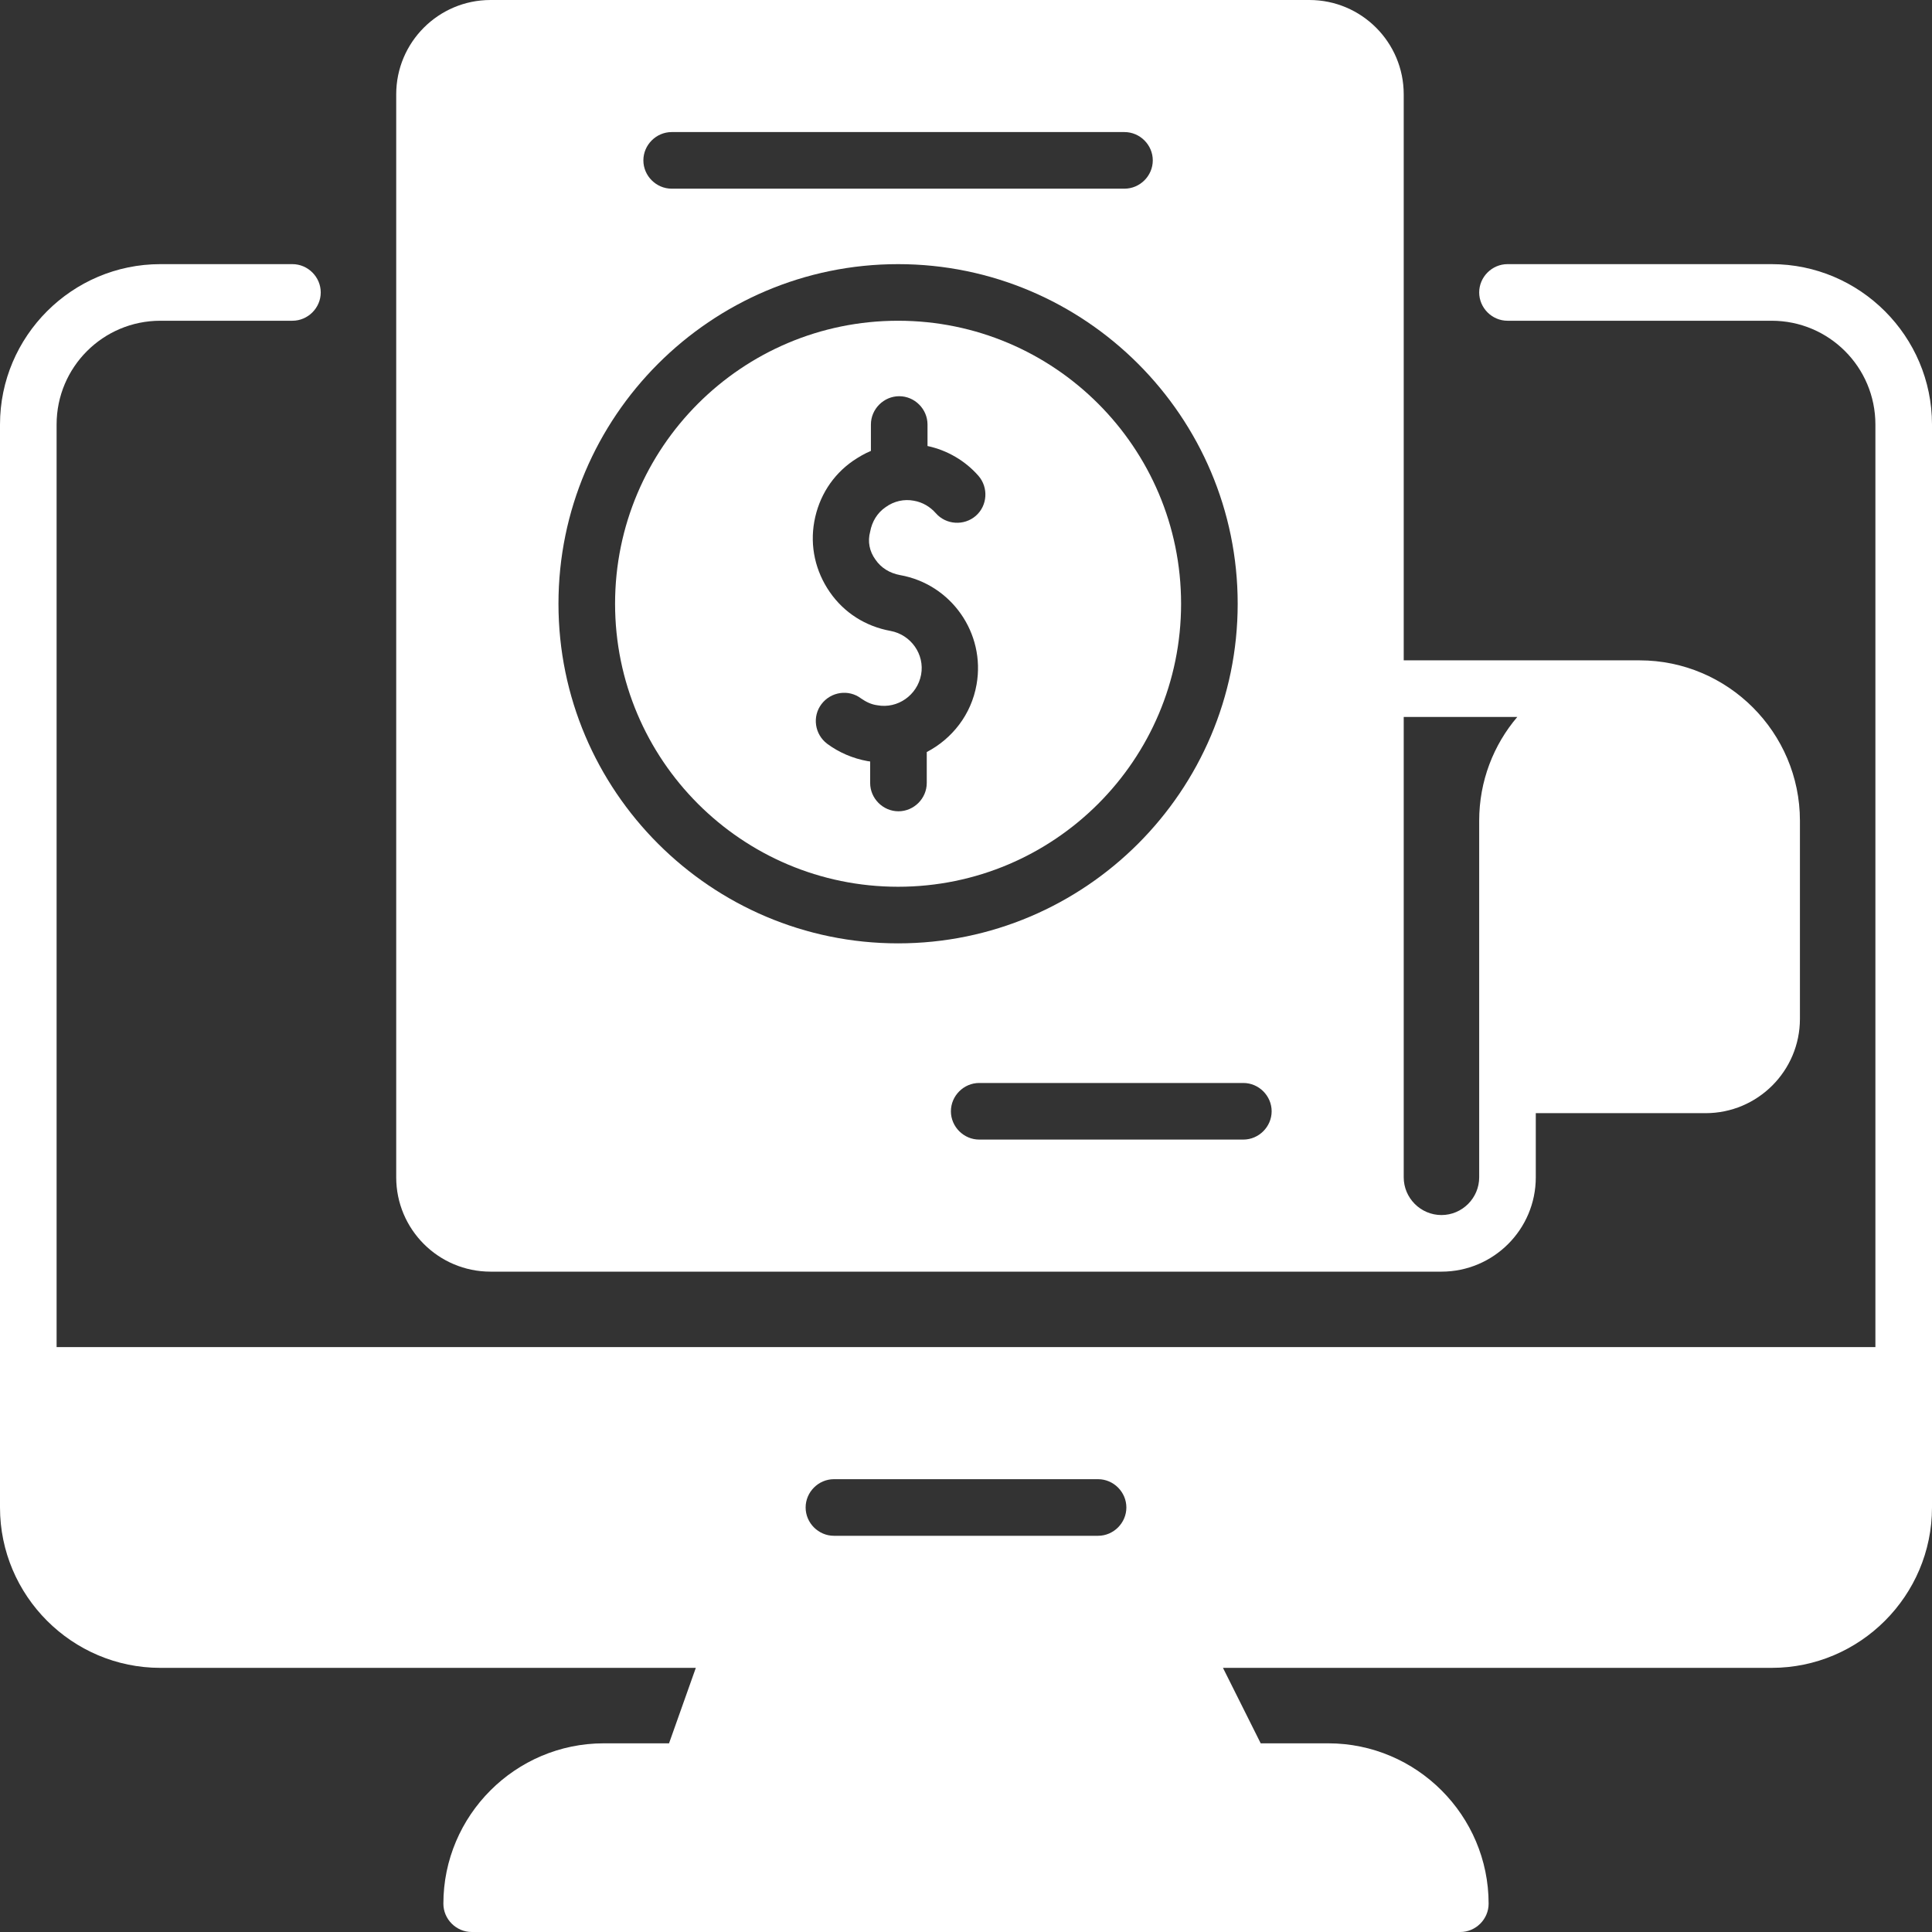
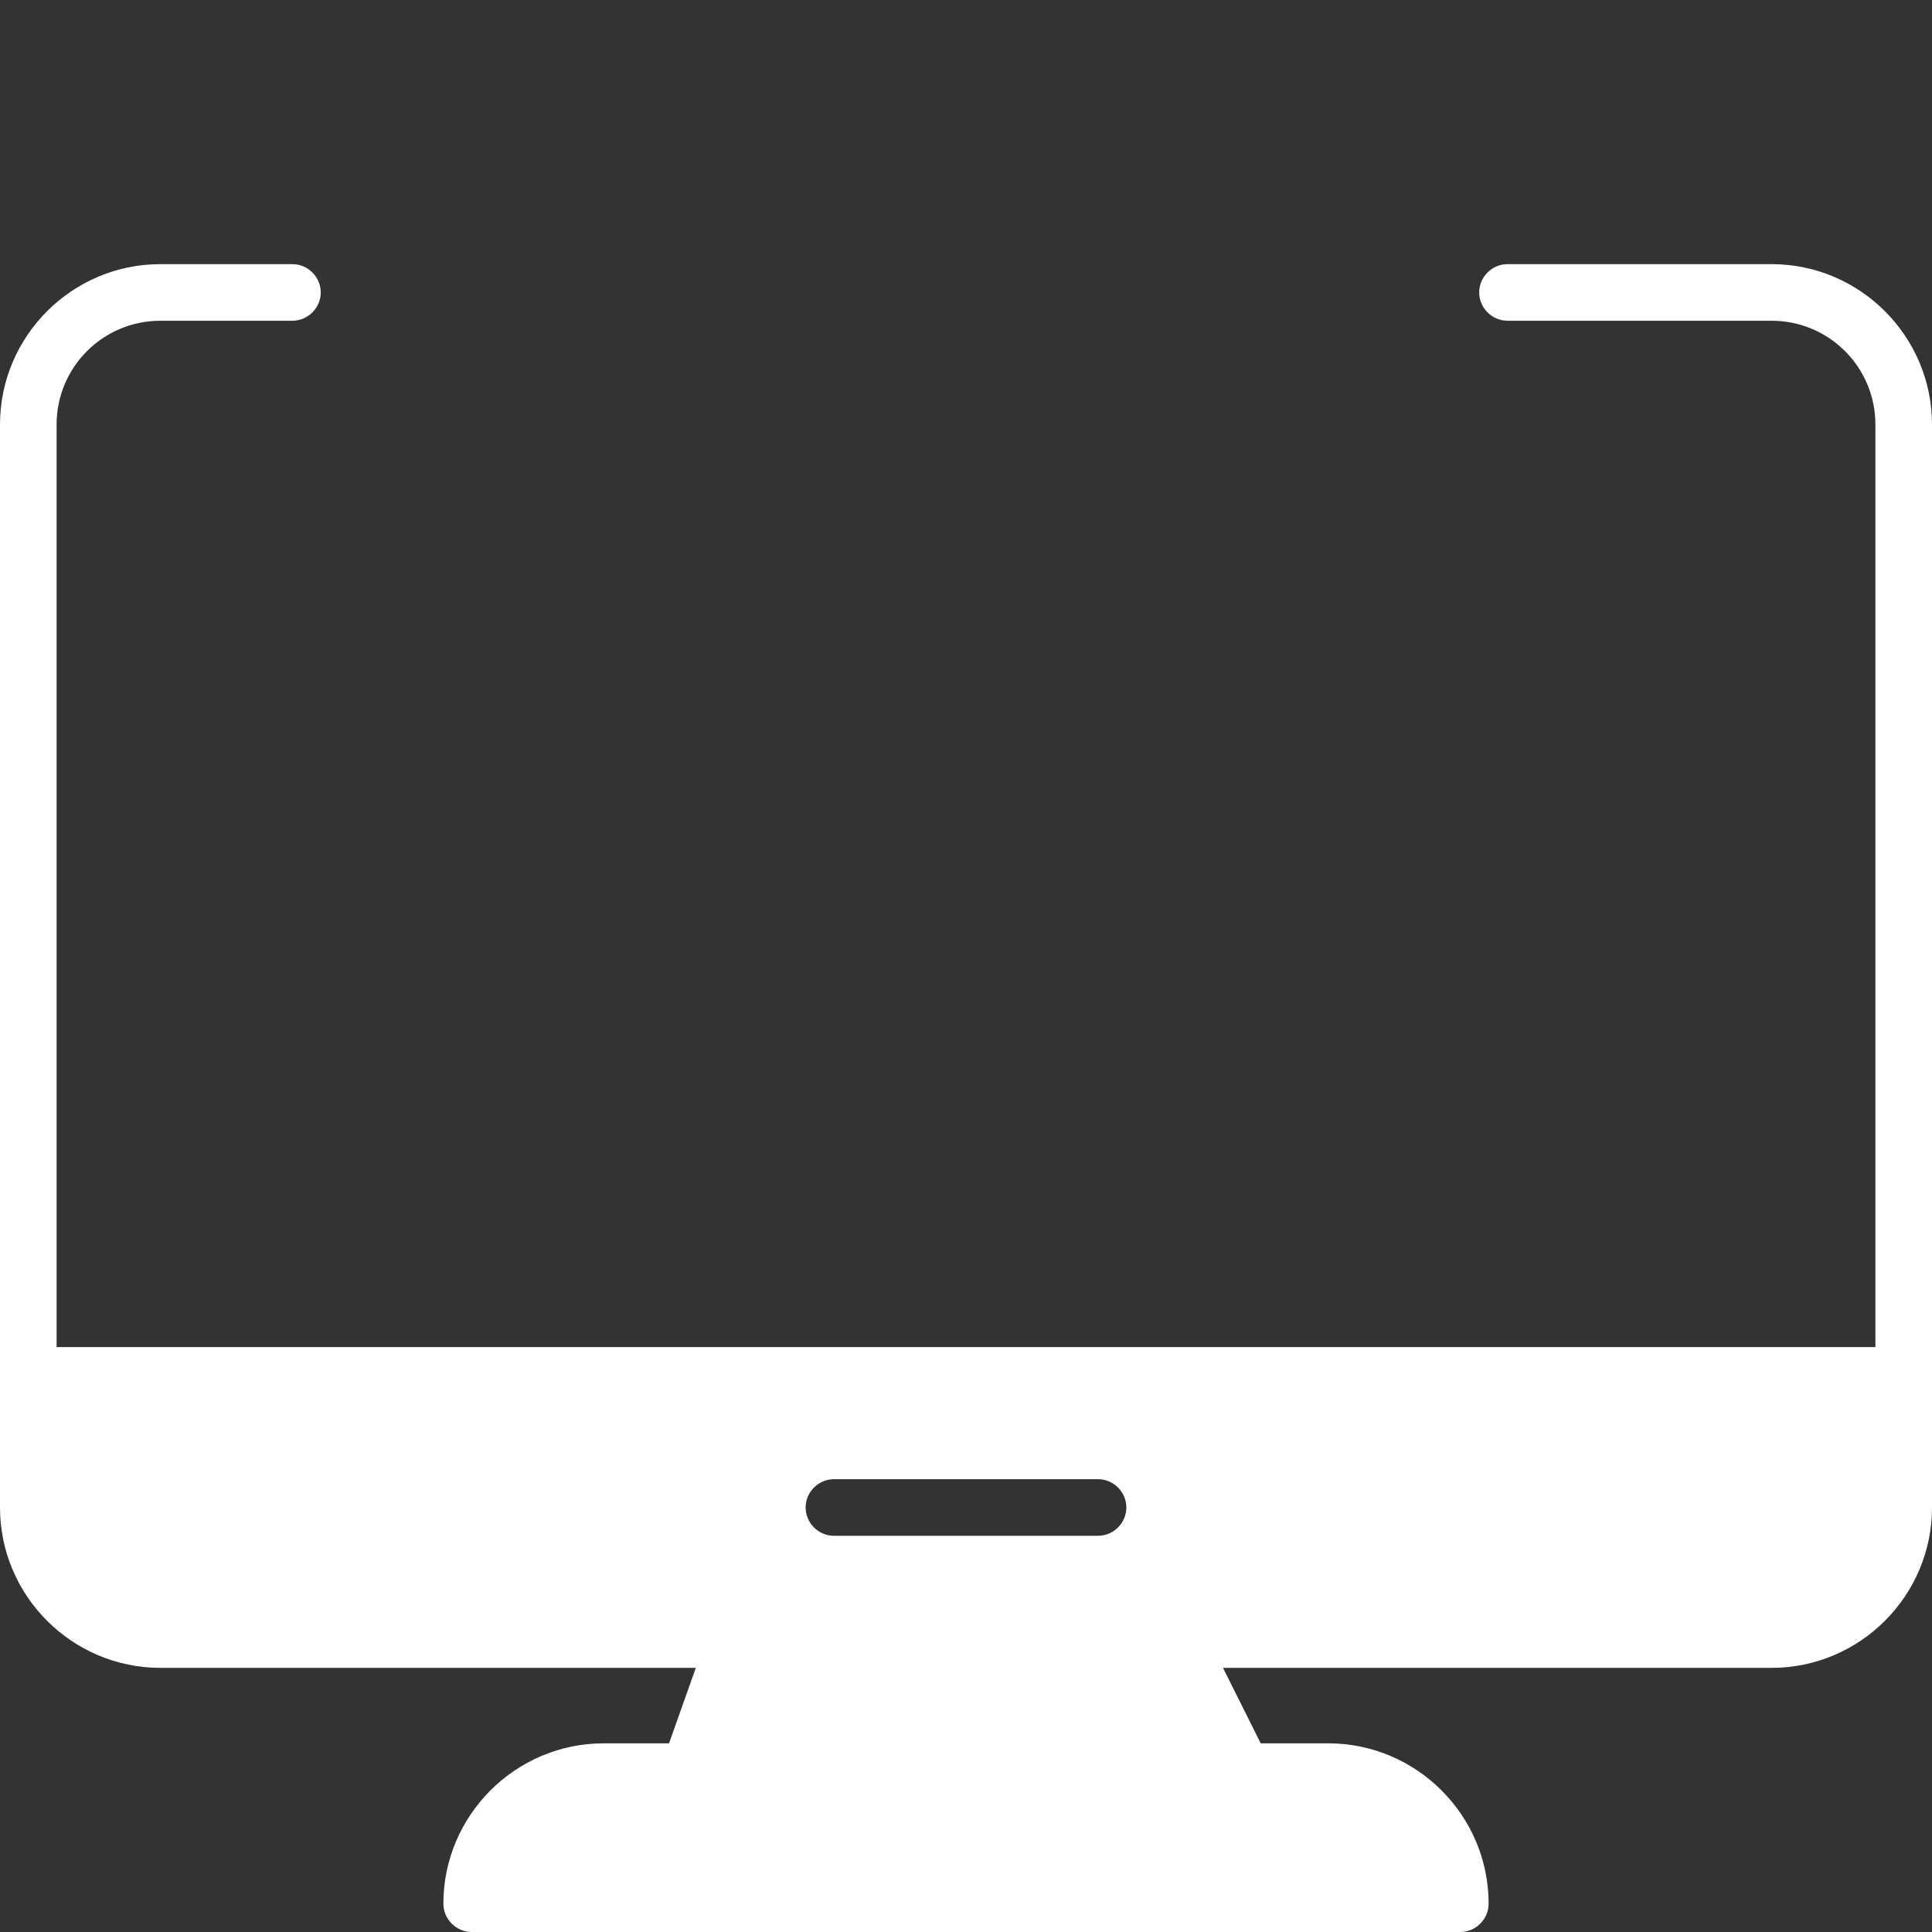
<svg xmlns="http://www.w3.org/2000/svg" version="1.1" width="512" height="512" x="0" y="0" viewBox="0 0 512 512" style="enable-background:new 0 0 512 512" xml:space="preserve" class="">
  <rect x="0" y="0" width="512" height="512" fill="#333333" stroke="none" />
  <g>
    <path d="M469.5 70h-70c-4.1 0-7.5 3.4-7.5 7.5s3.4 7.5 7.5 7.5h70c15.2 0 27.5 12.3 27.5 27.5V357H15V112.5C15 97.3 27.3 85 42.5 85h35c4.1 0 7.5-3.4 7.5-7.5S81.6 70 77.5 70h-35C19.1 70 0 89.1 0 112.5v287C0 422.9 19.1 442 42.5 442h141.9l-7.1 20H160c-23.4 0-42.5 19.1-42.5 42.5 0 4.1 3.4 7.5 7.5 7.5h262c4.1 0 7.5-3.4 7.5-7.5 0-23.4-19.1-42.5-42.5-42.5h-17.9l-10-20h145.4c23.4 0 42.5-19.1 42.5-42.5v-287c0-23.4-19.1-42.5-42.5-42.5zM221 392h70c4.1 0 7.5 3.4 7.5 7.5s-3.4 7.5-7.5 7.5h-70c-4.1 0-7.5-3.4-7.5-7.5s3.4-7.5 7.5-7.5z" fill="#ffffff" opacity="1" data-original="#000000" class="" />
-     <path d="M238 85c-41.4 0-75 33.6-75 75s33.6 75 75 75 75-33.6 75-75-33.6-75-75-75zm-6 63.3c1.5 2.2 3.8 3.6 6.5 4.1 13.6 2.4 22.7 15.4 20.3 29-1.4 8-6.5 14.4-13.2 17.9v8.2c0 4.1-3.4 7.5-7.5 7.5s-7.5-3.4-7.5-7.5v-5.7c-.2 0-.5-.1-.7-.1-3.9-.7-7.6-2.3-10.7-4.6-3.3-2.5-4-7.2-1.5-10.5s7.2-4 10.5-1.5c1.3.9 2.7 1.6 4.3 1.8 5.4 1 10.6-2.7 11.6-8.1s-2.7-10.6-8.1-11.6c-6.6-1.2-12.3-4.8-16.1-10.3s-5.3-12.1-4.1-18.7 4.8-12.3 10.3-16.1c1.5-1 3-1.9 4.7-2.6v-7c0-4.1 3.4-7.5 7.5-7.5s7.5 3.4 7.5 7.5v5.7c5.2 1.1 10 3.9 13.5 7.9 2.7 3.1 2.4 7.9-.7 10.6s-7.9 2.4-10.6-.7c-1.5-1.7-3.5-2.9-5.8-3.3-2.6-.5-5.3.1-7.5 1.7-2.2 1.5-3.6 3.8-4.1 6.5-.7 2.6-.2 5.2 1.4 7.4z" fill="#ffffff" opacity="1" data-original="#000000" class="" />
-     <path d="M434.5 175H372V25c0-13.8-11.2-25-25-25H130c-13.8 0-25 11.2-25 25v287c0 13.8 11.2 25 25 25h252c13.8 0 25-11.2 25-25v-17h45c13.8 0 25-11.2 25-25v-52.5c0-23.4-19.1-42.5-42.5-42.5zM178 35h120c4.1 0 7.5 3.4 7.5 7.5S302.1 50 298 50H178c-4.1 0-7.5-3.4-7.5-7.5s3.4-7.5 7.5-7.5zm-30 125c0-49.6 40.4-90 90-90s90 40.4 90 90-40.4 90-90 90-90-40.4-90-90zm181.5 142h-70c-4.1 0-7.5-3.4-7.5-7.5s3.4-7.5 7.5-7.5h70c4.1 0 7.5 3.4 7.5 7.5s-3.4 7.5-7.5 7.5zm62.5-84.5V312c0 5.5-4.5 10-10 10s-10-4.5-10-10V190h30.1c-6.3 7.4-10.1 17-10.1 27.5z" fill="#ffffff" opacity="1" data-original="#000000" class="" />
  </g>
</svg>